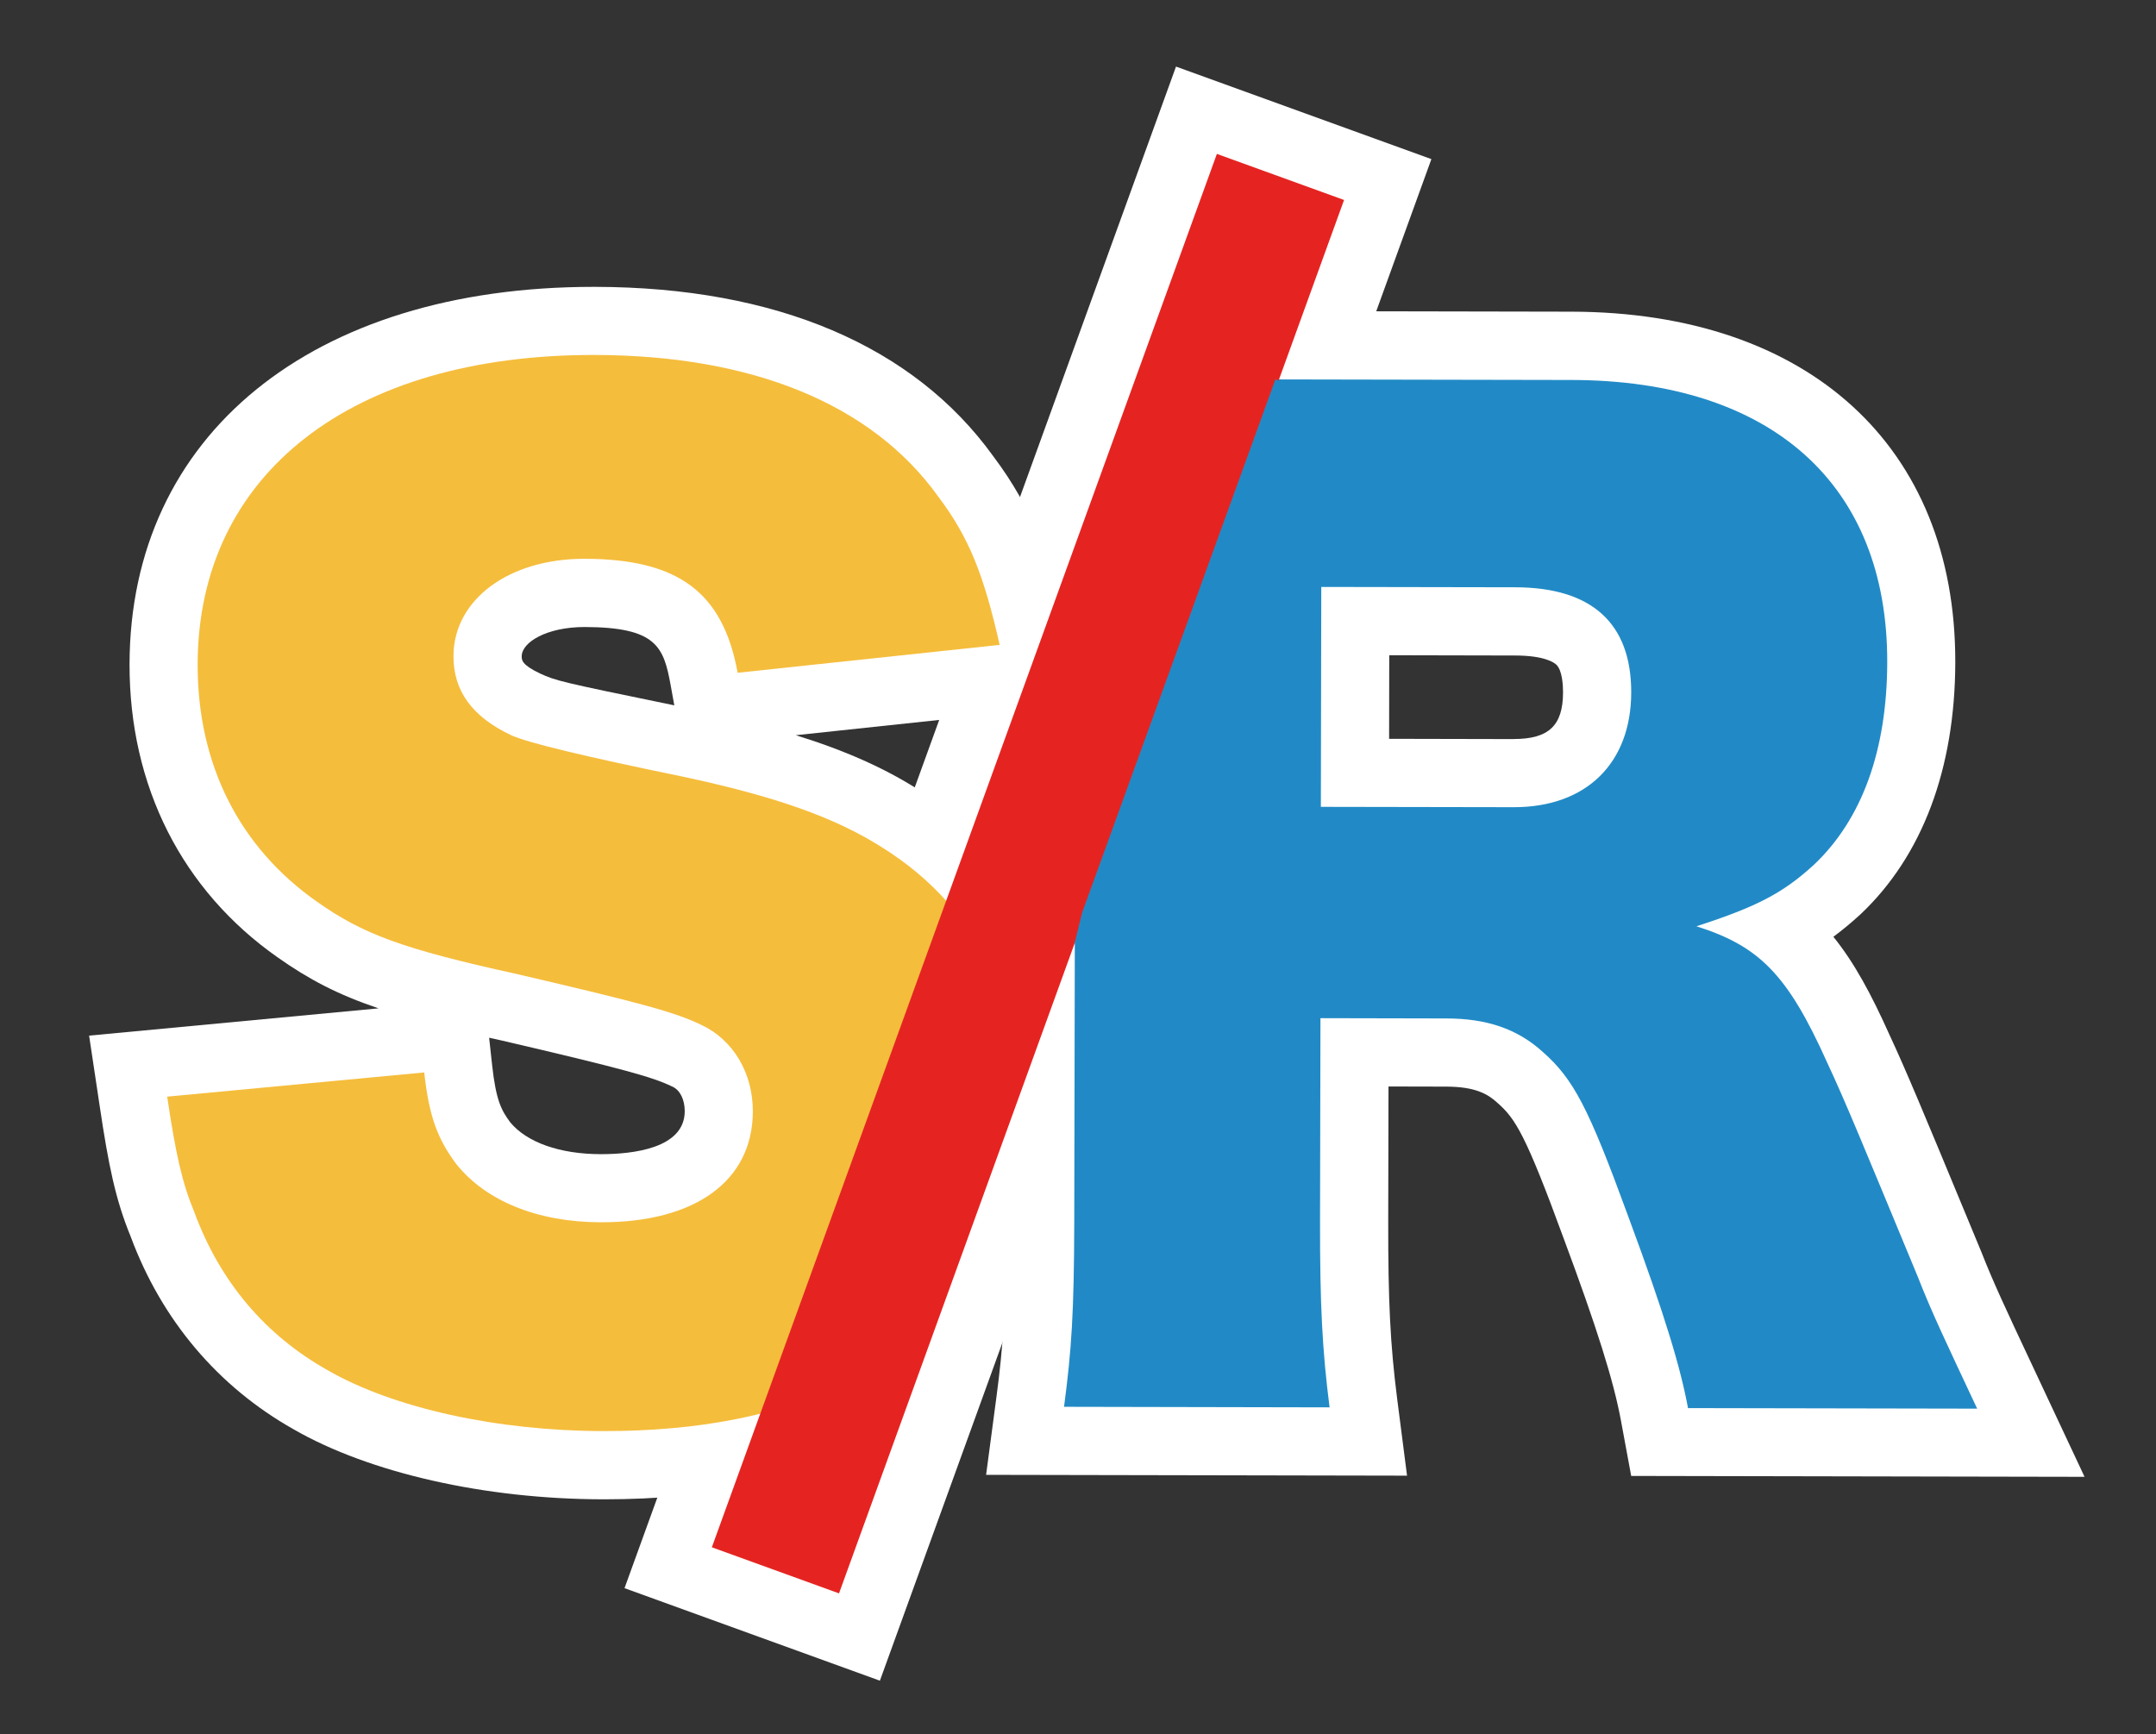
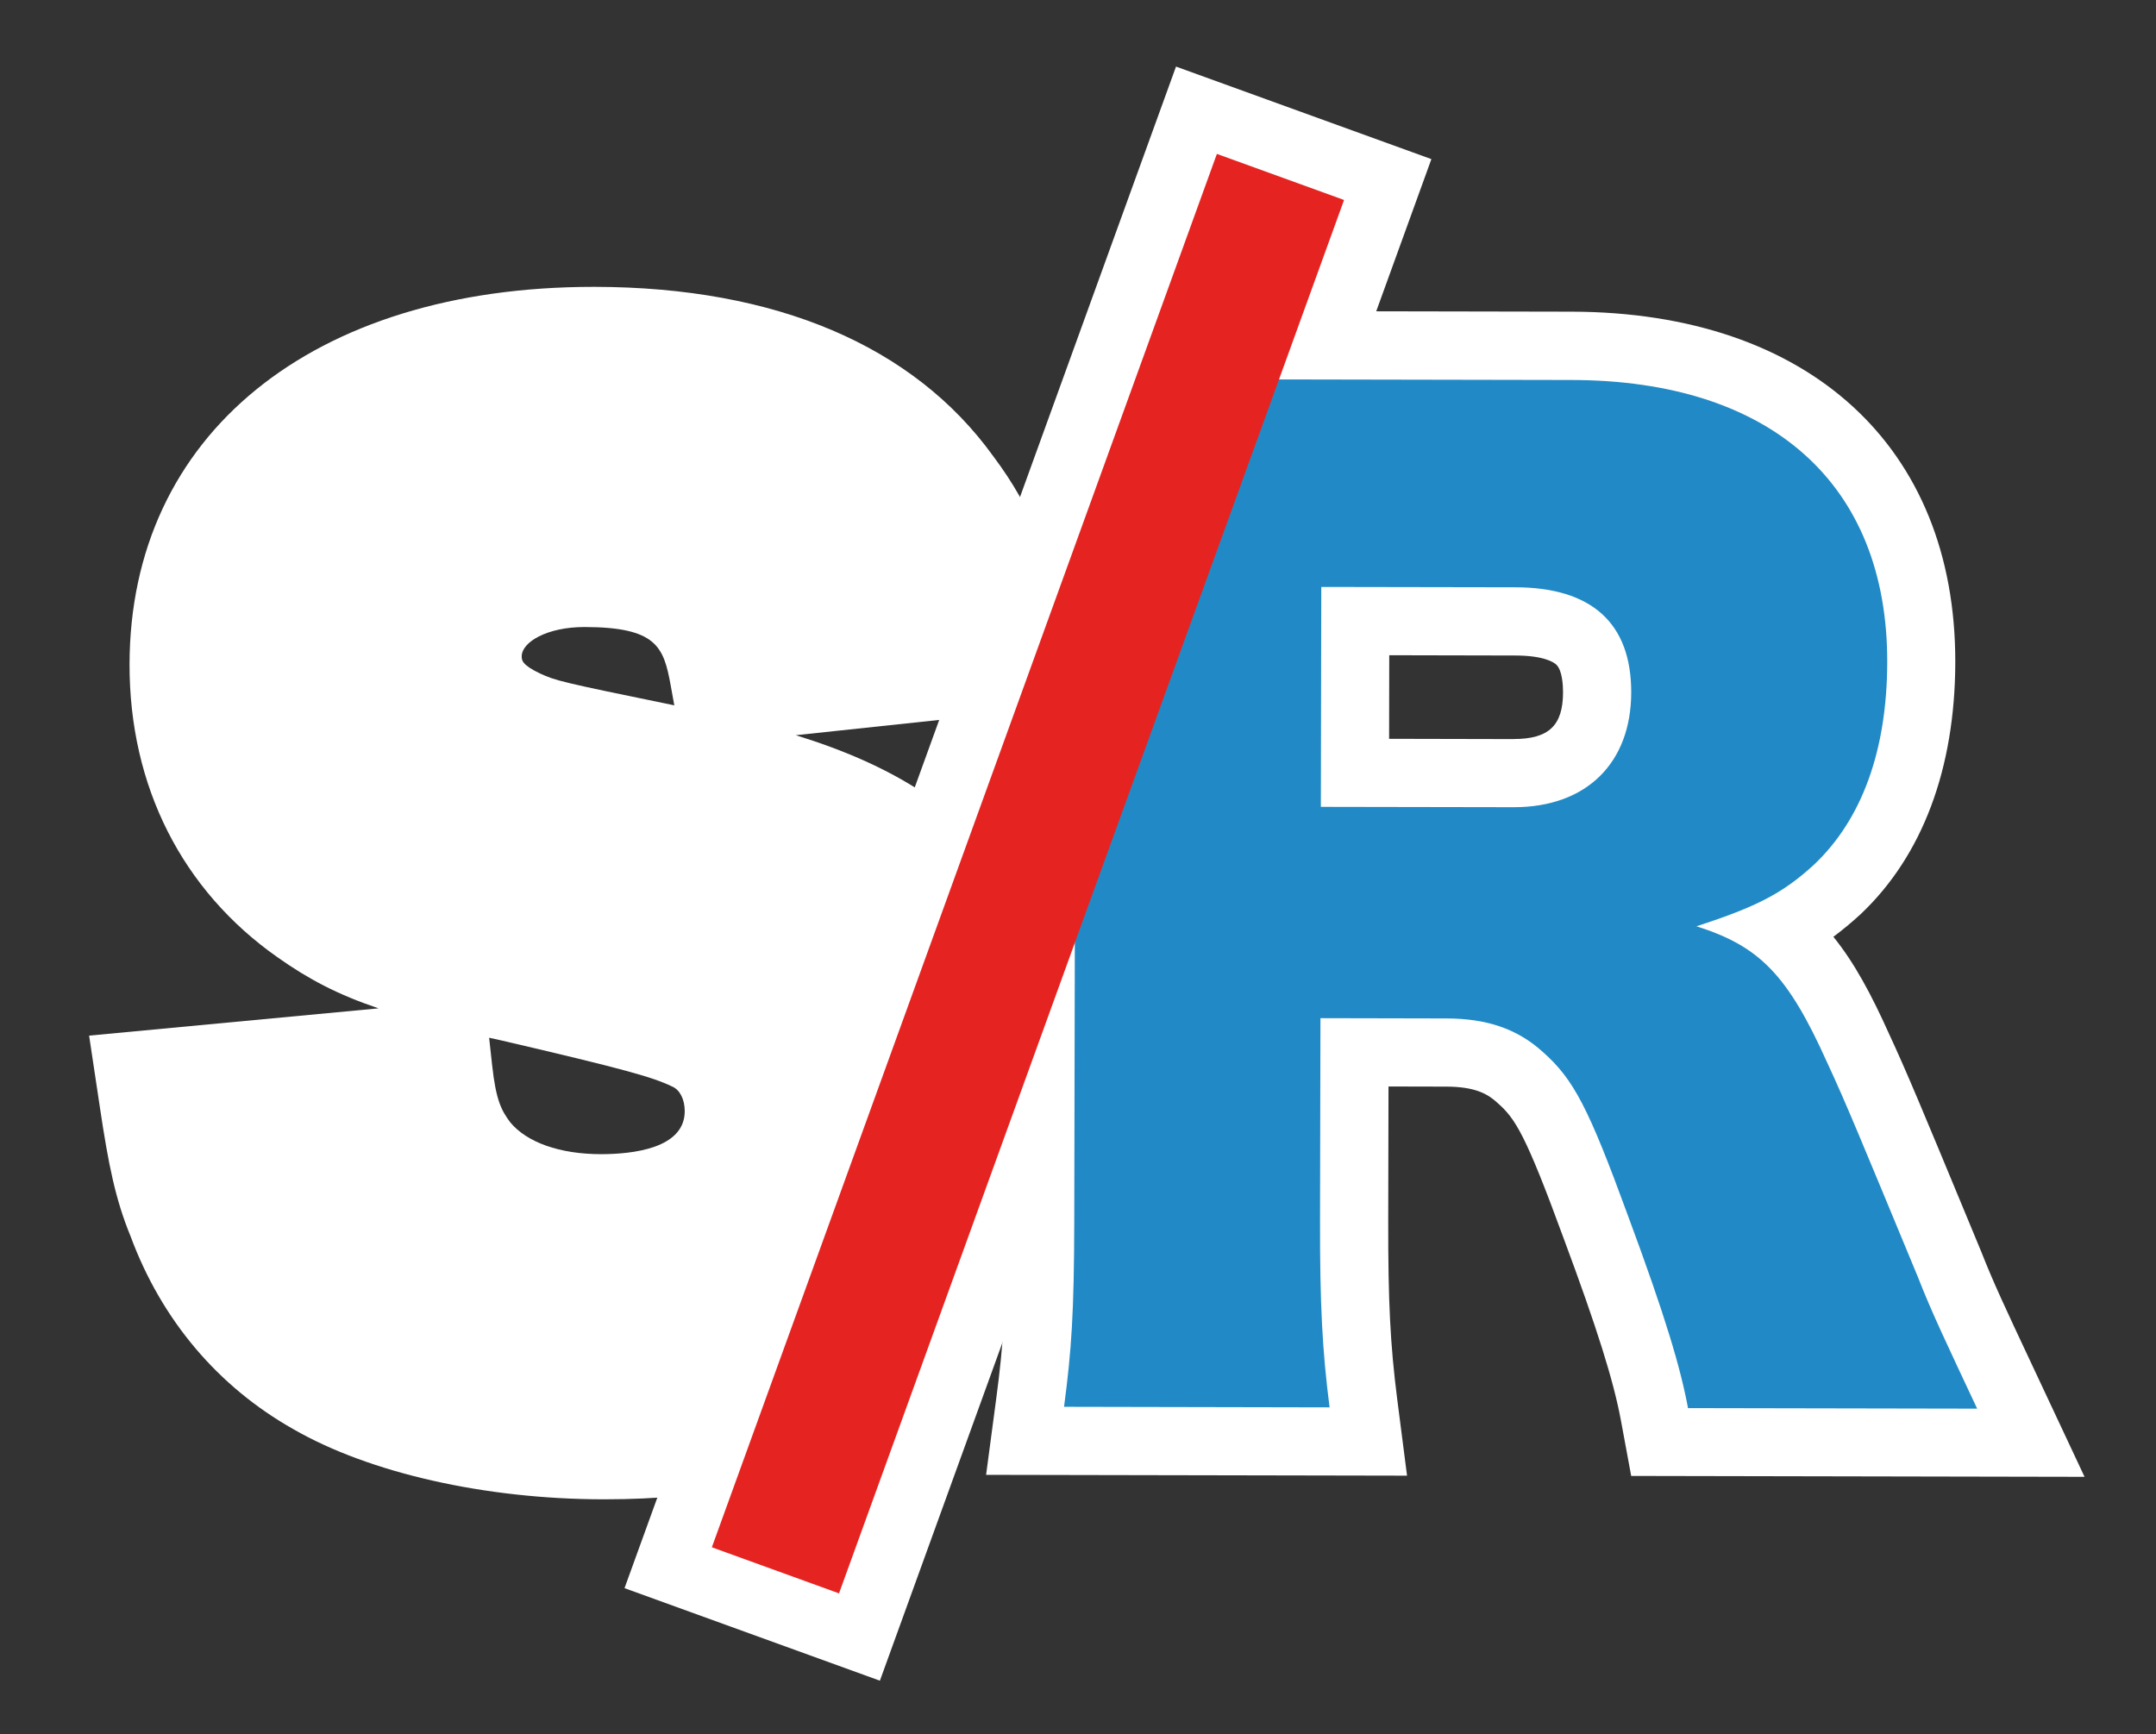
<svg xmlns="http://www.w3.org/2000/svg" id="RETENU_2" viewBox="0 0 316.22 254.4">
  <rect x="0" y="0" width="316.22" height="254.4" fill="#333333" stroke="none" />
  <defs>
    <style>.cls-1{clip-path:url(#clippath);}.cls-2{fill:none;}.cls-2,.cls-3,.cls-4,.cls-5,.cls-6{stroke-width:0px;}.cls-7{stroke:#218ac6;stroke-miterlimit:10;}.cls-7,.cls-6{fill:#e52421;}.cls-3{fill:#218ac6;}.cls-4{fill:#fff;}.cls-5{fill:#f5bd3c;}</style>
    <clipPath id="clippath">
      <polygon class="cls-2" points="202.65 62.38 178.81 52.07 157.62 138.34 162.83 138.75 202.65 62.38" />
    </clipPath>
  </defs>
  <g id="V1.0_contour_-_copie">
    <rect class="cls-4" x="32.06" y="108.23" width="237.41" height="39.84" transform="translate(-21.08 226.24) rotate(-70.08)" />
    <path class="cls-4" d="m239.25,216.53l-1.51-8.16c-1.08-5.82-3.5-13.54-8.37-26.63-5.61-15.34-7.12-17.65-9.71-19.93l-.1-.09c-1.32-1.2-3.14-2.31-7.42-2.32l-8.49-.02-.04,19.72c-.02,11.81.3,18.14,1.31,26.08l1.45,11.29-61.74-.12,1.5-11.29c1.02-7.73,1.39-12.8,1.42-25.89l.14-71.87,22.38-61.76,7.07.06c1.91.02,3.97.03,6.22.03l47.12.09c34.79.07,56.36,19.78,56.3,51.43-.03,15.62-4.83,28.4-13.88,36.95l-.11.1c-1.31,1.2-2.6,2.26-3.89,3.22,3.09,3.82,5.59,8.5,8.17,14.25,2.54,5.46,4.97,11.32,11.42,26.88l2.15,5.19c1.7,4.34,3.57,8.33,7.3,16.27l7.8,16.63-66.48-.13Zm-17.23-108.12c5.14,0,7.22-1.98,7.23-6.84,0-.95-.09-3.26-1.01-4.09-.34-.31-1.78-1.32-6.02-1.32l-18.46-.04-.02,12.26,18.27.04Z" />
    <path class="cls-4" d="m88.39,219.94c-17.27-.03-34.21-3.87-45.33-10.27-11.1-6.26-19.36-16.04-23.9-28.29-2.24-5.46-3.25-10.51-4.52-19.01l-1.57-10.45,42.45-4c-6.01-2.03-10.23-4.26-14.77-7.46-14.05-9.85-21.78-25.14-21.75-43.02.06-33.63,26.78-55.36,68.06-55.36h.23c26.53.05,46.71,8.64,58.38,24.83,5.96,7.93,8.37,15.08,10.72,25.49l2.48,10.96-42.15,4.49c7.28,2.26,13,4.82,18,8,9.31,5.84,16.05,13.61,19.99,23.08l1.5,3.59-24.58,67.84-3.68,1.77c-10.81,5.18-24.02,7.81-39.28,7.81h-.26Zm-13.57-55.32c2.45,2.97,7.28,4.68,13.3,4.69,4.64,0,12.29-.82,12.31-6.29,0-1.71-.68-3.1-1.79-3.61l-.11-.05c-2.79-1.34-6.81-2.5-25.06-6.75-.59-.13-1.17-.26-1.73-.38l.44,4.02c.57,5.24,1.39,6.67,2.65,8.38Zm4.39-65.82c2.35,1.06,2.7,1.18,19.69,4.67l-.54-2.98c-1.02-5.58-2.04-8.49-12.62-8.51-5.53,0-9.22,2.22-9.22,4.3,0,.55,0,1.24,2.69,2.52Z" />
    <path class="cls-3" d="m156.04,206.37l38.97.08c-1.07-8.34-1.42-15.05-1.4-27.37l.06-29.72,18.49.04c5.8.01,10.33,1.47,14.13,4.92,4.52,4,6.69,8.17,12.46,23.95,5.59,15.05,7.75,22.49,8.83,28.29l42.41.08c-4.51-9.61-6.68-14.15-8.66-19.23-8.12-19.59-10.64-25.76-13.35-31.56-5.78-12.88-9.94-17.06-19.17-19.97,8.89-2.88,12.7-4.87,17.24-9.03,7.08-6.69,10.72-16.83,10.75-29.7.05-26.1-16.96-41.36-46.32-41.41l-47.12-.09c-2.27,0-4.35-.01-6.29-.03l-19.37,53.46-.14,70.12c-.03,13.41-.4,18.85-1.5,27.18Zm37.75-120.27l28.45.05c11.24.02,17.03,5.29,17.01,15.44-.02,10.33-6.56,16.84-17.25,16.82l-28.27-.05.06-32.26Z" />
-     <path class="cls-5" d="m129.35,124.29c-6.88-4.36-15.57-7.46-29.34-10.39q-21.38-4.39-25-6.03c-5.79-2.73-8.51-6.54-8.5-11.62.02-8.34,8.18-14.3,19.24-14.28,13.77.03,20.29,4.93,22.44,16.72l38.43-4.09c-2.34-10.33-4.5-15.78-9.02-21.77-9.76-13.61-27.33-20.71-50.35-20.76-35.7-.07-58.21,17.47-58.26,45.38-.03,14.68,6.11,26.84,17.51,34.83,6.7,4.73,12.49,6.91,29.16,10.57,18.84,4.39,23.37,5.66,27.17,7.48,4.71,2.18,7.6,7.08,7.59,12.7-.02,10.15-8.37,16.3-22.32,16.27-9.24-.02-16.85-3.11-21.19-8.56-2.71-3.63-3.97-6.9-4.69-13.42l-37.7,3.55c1.25,8.34,2.15,12.51,3.95,16.86,3.79,10.34,10.48,18.14,19.53,23.24,9.78,5.64,24.99,8.93,40.4,8.96,14.08.03,25.79-2.32,35.2-6.83l21.86-60.34c-3.16-7.58-8.52-13.71-16.12-18.48Z" />
    <rect class="cls-6" x="42.06" y="118.23" width="217.41" height="19.84" transform="translate(-21.08 226.24) rotate(-70.08)" />
    <g class="cls-1">
-       <rect class="cls-7" x="42.06" y="118.23" width="217.41" height="19.84" transform="translate(-21.08 226.24) rotate(-70.08)" />
-     </g>
+       </g>
  </g>
</svg>